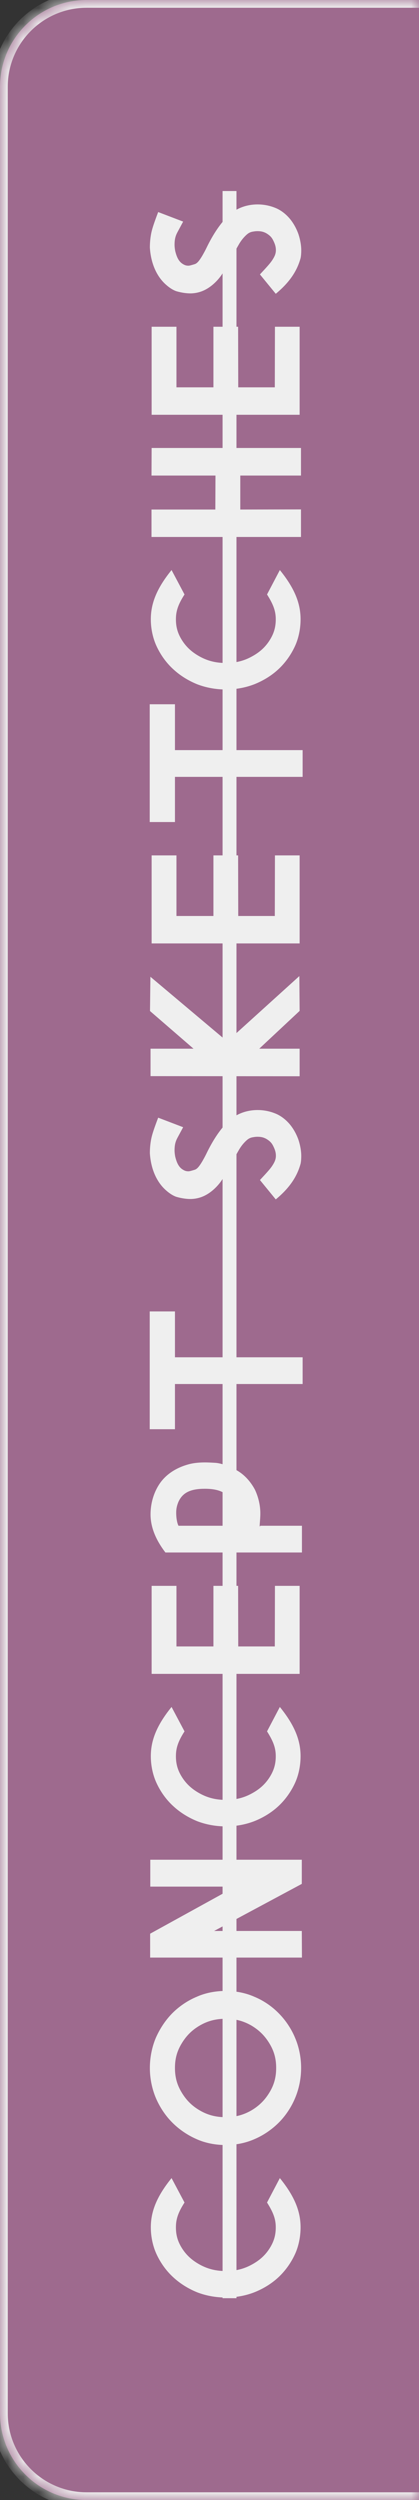
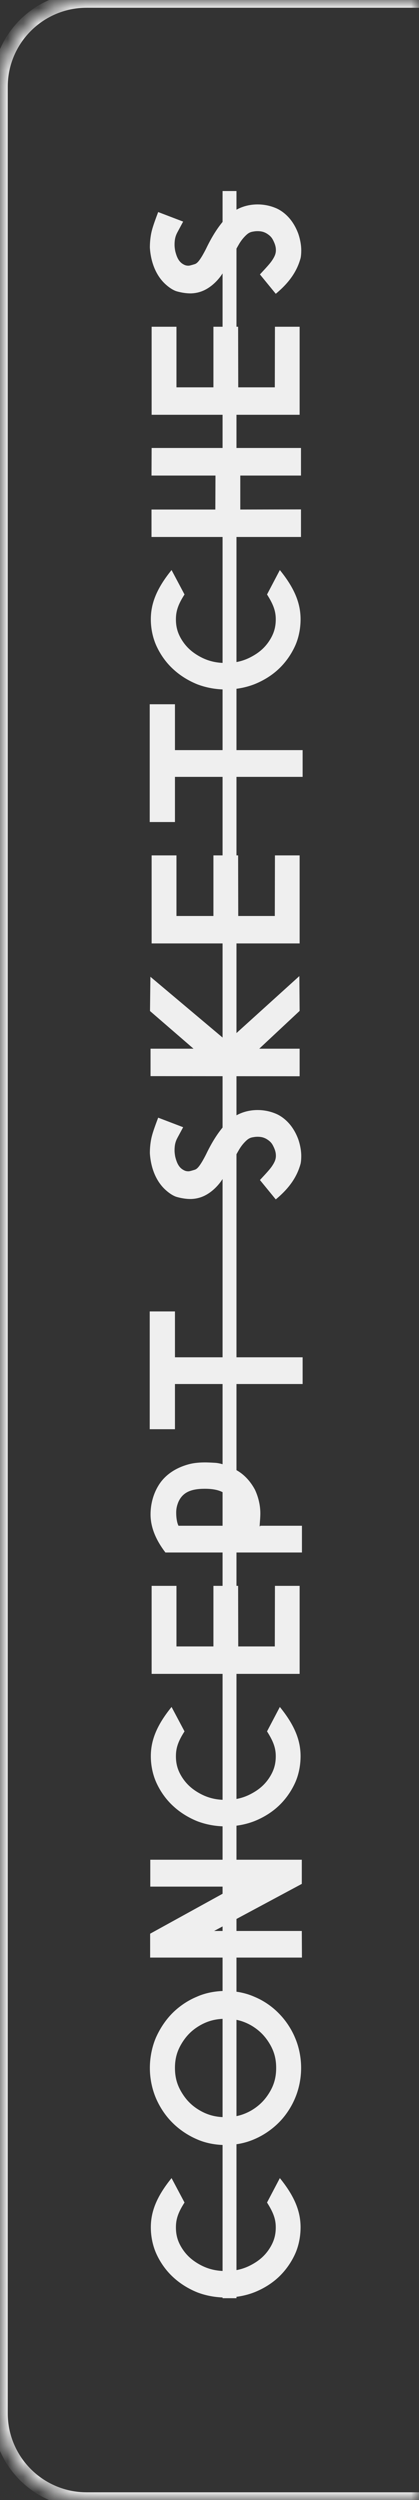
<svg xmlns="http://www.w3.org/2000/svg" width="27" height="161" viewBox="0 0 27 161" fill="none">
  <rect x="0" y="0" width="27" height="161" fill="#333333" stroke="none" />
  <mask id="path-1-inside-1_770_158" fill="white">
    <path d="M-2.59746e-09 5.587C-1.16292e-09 2.501 2.501 5.21887e-09 5.587 1.16567e-08L27 5.6332e-08L27 161L5.587 161C2.501 161 -7.36872e-08 158.499 -7.22527e-08 155.413L-2.59746e-09 5.587Z" />
  </mask>
-   <path d="M-2.59746e-09 5.587C-1.16292e-09 2.501 2.501 5.21887e-09 5.587 1.16567e-08L27 5.6332e-08L27 161L5.587 161C2.501 161 -7.36872e-08 158.499 -7.22527e-08 155.413L-2.59746e-09 5.587Z" fill="#9E6A8E" />
  <path d="M-0.5 5.587C-0.5 2.225 2.225 -0.5 5.587 -0.5L27 -0.5L27 0.5L5.587 0.5C2.778 0.5 0.5 2.778 0.5 5.587L-0.5 5.587ZM27 161.5L5.587 161.5C2.225 161.5 -0.5 158.775 -0.5 155.413L0.5 155.413C0.5 158.222 2.778 160.5 5.587 160.5L27 160.5L27 161.5ZM5.587 161.5C2.225 161.5 -0.5 158.775 -0.5 155.413L-0.5 5.587C-0.5 2.225 2.225 -0.5 5.587 -0.5L5.587 0.5C2.778 0.5 0.5 2.778 0.5 5.587L0.5 155.413C0.5 158.222 2.778 160.5 5.587 160.5L5.587 161.5ZM27 5.6332e-08L27 161L27 5.6332e-08Z" fill="#EFEFEF" mask="url(#path-1-inside-1_770_158)" />
  <path d="M19.369 143.438C19.369 144.054 19.237 144.695 18.982 145.223C18.719 145.776 18.35 146.277 17.919 146.673C17.48 147.077 16.952 147.394 16.407 147.613C15.827 147.842 15.185 147.956 14.544 147.956C13.911 147.956 13.278 147.842 12.707 147.622C12.145 147.394 11.617 147.068 11.187 146.673C10.747 146.277 10.378 145.776 10.114 145.223C9.859 144.695 9.719 144.063 9.719 143.438C9.719 142.437 10.079 141.47 11.055 140.266L11.89 141.839C11.459 142.507 11.336 142.938 11.336 143.438C11.336 143.957 11.459 144.37 11.749 144.818C12.03 145.249 12.391 145.574 12.892 145.847C13.393 146.119 13.92 146.251 14.544 146.251C15.177 146.251 15.704 146.119 16.205 145.847C16.715 145.574 17.075 145.249 17.356 144.818C17.646 144.37 17.77 143.957 17.77 143.438C17.77 142.938 17.638 142.516 17.207 141.839L18.033 140.266C19.009 141.47 19.369 142.437 19.369 143.438ZM17.796 133.17C17.796 132.581 17.664 132.097 17.374 131.614C17.075 131.113 16.706 130.744 16.205 130.445C15.687 130.146 15.159 130.006 14.535 130.006C13.902 130.006 13.375 130.146 12.865 130.445C12.355 130.744 11.995 131.113 11.696 131.614C11.406 132.097 11.274 132.581 11.274 133.17C11.274 133.767 11.406 134.251 11.696 134.734C11.995 135.235 12.355 135.604 12.865 135.903C13.375 136.202 13.902 136.343 14.535 136.343C15.159 136.343 15.687 136.202 16.205 135.903C16.706 135.604 17.075 135.235 17.374 134.734C17.664 134.251 17.796 133.767 17.796 133.17ZM19.404 133.17C19.404 133.855 19.264 134.532 19.009 135.13C18.763 135.719 18.385 136.272 17.963 136.694C17.515 137.142 16.97 137.511 16.416 137.749C15.827 138.012 15.177 138.136 14.535 138.136C13.894 138.136 13.234 138.012 12.672 137.758C12.101 137.511 11.556 137.142 11.125 136.712C10.677 136.272 10.308 135.719 10.053 135.13C9.798 134.532 9.657 133.855 9.657 133.17C9.657 132.493 9.798 131.807 10.044 131.227C10.308 130.63 10.677 130.076 11.116 129.636C11.556 129.197 12.101 128.828 12.672 128.591C13.234 128.336 13.894 128.213 14.535 128.213C15.177 128.213 15.827 128.336 16.398 128.591C16.97 128.828 17.515 129.197 17.954 129.645C18.385 130.076 18.763 130.63 19.009 131.219C19.264 131.807 19.404 132.493 19.404 133.17ZM19.457 126.065L9.675 126.065L9.675 124.527L15.177 121.495L9.684 121.495L9.684 119.763L19.448 119.763L19.448 121.319L13.797 124.351L19.448 124.351L19.457 126.065ZM19.369 113.098C19.369 113.713 19.237 114.355 18.982 114.882C18.719 115.436 18.35 115.937 17.919 116.332C17.48 116.737 16.952 117.053 16.407 117.273C15.827 117.501 15.185 117.616 14.544 117.616C13.911 117.616 13.278 117.501 12.707 117.282C12.145 117.053 11.617 116.728 11.187 116.332C10.747 115.937 10.378 115.436 10.114 114.882C9.859 114.355 9.719 113.722 9.719 113.098C9.719 112.096 10.079 111.129 11.055 109.925L11.89 111.498C11.459 112.166 11.336 112.597 11.336 113.098C11.336 113.616 11.459 114.03 11.749 114.478C12.03 114.908 12.391 115.234 12.892 115.506C13.393 115.779 13.92 115.91 14.544 115.91C15.177 115.91 15.704 115.779 16.205 115.506C16.715 115.234 17.075 114.908 17.356 114.478C17.646 114.03 17.77 113.616 17.77 113.098C17.77 112.597 17.638 112.175 17.207 111.498L18.033 109.925C19.009 111.129 19.369 112.096 19.369 113.098ZM19.308 102.126L19.308 107.795L9.771 107.795L9.771 102.126L11.371 102.126L11.371 106.028L13.753 106.028L13.753 102.126L15.344 102.126L15.352 106.028L17.708 106.028L17.717 102.126L19.308 102.126ZM15.168 97.561C15.168 97.06 15.045 96.726 14.737 96.392C14.412 96.041 13.946 95.874 13.199 95.874C12.25 95.874 11.758 96.138 11.494 96.726C11.398 96.964 11.354 97.157 11.354 97.412C11.354 97.834 11.433 98.133 11.503 98.256L15.089 98.256C15.019 98.317 15.045 98.273 15.106 98.115C15.15 97.966 15.168 97.799 15.168 97.561ZM19.457 98.256L19.457 99.978L10.659 99.978C10 99.117 9.701 98.3 9.701 97.526C9.701 96.849 9.886 96.181 10.229 95.636C10.65 94.96 11.362 94.494 12.25 94.274C12.549 94.204 12.874 94.177 13.226 94.177C13.357 94.177 13.577 94.186 13.885 94.204C14.227 94.23 14.667 94.38 15.142 94.626C15.66 94.881 16.108 95.338 16.425 95.927C16.653 96.41 16.776 96.946 16.776 97.456C16.776 97.957 16.68 98.458 16.776 98.256L19.457 98.256ZM19.501 87.407L19.501 89.129L11.274 89.129L11.274 92.039L9.648 92.039L9.648 84.454L11.274 84.454L11.274 87.407L19.501 87.407ZM19.413 74.437C19.413 74.604 19.404 74.779 19.369 74.946C19.149 75.746 18.684 76.484 17.77 77.24L16.75 75.992C17.242 75.465 17.409 75.272 17.523 75.105C17.708 74.832 17.778 74.647 17.778 74.428C17.778 74.234 17.734 74.059 17.611 73.813C17.515 73.61 17.392 73.479 17.154 73.338C16.987 73.25 16.838 73.206 16.592 73.206C16.495 73.206 16.416 73.215 16.319 73.233C16.126 73.259 16.003 73.329 15.862 73.461C15.704 73.61 15.563 73.777 15.423 74.006C15.282 74.252 15.133 74.507 14.992 74.788C14.773 75.228 14.526 75.667 14.245 76.071C13.946 76.484 13.542 76.845 13.102 77.038C12.865 77.144 12.566 77.214 12.268 77.214C12.013 77.214 11.714 77.17 11.424 77.091C11.213 77.038 10.949 76.88 10.703 76.66C10.079 76.115 9.719 75.254 9.657 74.261C9.657 73.883 9.701 73.531 9.763 73.259C9.824 72.995 9.93 72.67 10.193 71.976L11.802 72.591L11.433 73.276C11.301 73.522 11.248 73.751 11.248 74.085C11.248 74.217 11.266 74.349 11.292 74.489C11.398 74.92 11.529 75.14 11.731 75.289C11.89 75.395 11.986 75.43 12.145 75.43C12.215 75.43 12.338 75.395 12.54 75.333C12.69 75.289 12.821 75.148 13.041 74.779C13.111 74.656 13.19 74.516 13.278 74.34C13.744 73.364 14.263 72.609 14.808 72.125C15.282 71.712 15.915 71.484 16.601 71.484C16.97 71.484 17.356 71.554 17.708 71.694C18.06 71.826 18.402 72.081 18.675 72.406C18.912 72.688 19.114 73.057 19.237 73.417C19.352 73.769 19.413 74.138 19.413 74.437ZM19.308 65.1L16.706 67.534L19.308 67.534L19.308 69.309L9.701 69.301L9.701 67.534L12.47 67.534L9.666 65.108L9.692 62.902L14.641 67.068L19.29 62.858L19.308 65.1ZM19.308 55.086L19.308 60.755L9.771 60.755L9.771 55.086L11.371 55.086L11.371 58.988L13.753 58.988L13.753 55.086L15.344 55.086L15.352 58.988L17.708 58.988L17.717 55.086L19.308 55.086ZM19.501 48.306L19.501 50.029L11.274 50.029L11.274 52.938L9.648 52.938L9.648 45.353L11.274 45.353L11.274 48.306L19.501 48.306ZM19.369 39.883C19.369 40.498 19.237 41.14 18.982 41.667C18.719 42.221 18.35 42.722 17.919 43.117C17.48 43.522 16.952 43.838 16.407 44.058C15.827 44.286 15.185 44.401 14.544 44.401C13.911 44.401 13.278 44.286 12.707 44.066C12.145 43.838 11.617 43.513 11.187 43.117C10.747 42.722 10.378 42.221 10.114 41.667C9.859 41.14 9.719 40.507 9.719 39.883C9.719 38.881 10.079 37.914 11.055 36.71L11.89 38.283C11.459 38.951 11.336 39.382 11.336 39.883C11.336 40.401 11.459 40.815 11.749 41.263C12.03 41.694 12.391 42.019 12.892 42.291C13.393 42.564 13.92 42.695 14.544 42.695C15.177 42.695 15.704 42.564 16.205 42.291C16.715 42.019 17.075 41.694 17.356 41.263C17.646 40.815 17.77 40.401 17.77 39.883C17.77 39.382 17.638 38.96 17.207 38.283L18.033 36.71C19.009 37.914 19.369 38.881 19.369 39.883ZM19.395 28.849L19.395 30.625L15.484 30.625L15.484 32.813L19.395 32.805L19.395 34.58L9.763 34.58L9.763 32.813L13.876 32.813L13.885 30.625L9.763 30.625L9.771 28.849L19.395 28.849ZM19.308 21.042L19.308 26.711L9.771 26.711L9.771 21.042L11.371 21.042L11.371 24.944L13.753 24.944L13.753 21.042L15.344 21.042L15.352 24.944L17.708 24.944L17.717 21.042L19.308 21.042ZM19.413 16.117C19.413 16.284 19.404 16.459 19.369 16.626C19.149 17.426 18.684 18.165 17.77 18.92L16.75 17.672C17.242 17.145 17.409 16.952 17.523 16.785C17.708 16.512 17.778 16.328 17.778 16.108C17.778 15.915 17.734 15.739 17.611 15.493C17.515 15.29 17.392 15.159 17.154 15.018C16.987 14.93 16.838 14.886 16.592 14.886C16.495 14.886 16.416 14.895 16.319 14.912C16.126 14.939 16.003 15.009 15.862 15.141C15.704 15.29 15.563 15.457 15.423 15.686C15.282 15.932 15.133 16.187 14.992 16.468C14.773 16.908 14.526 17.347 14.245 17.751C13.946 18.165 13.542 18.525 13.102 18.718C12.865 18.824 12.566 18.894 12.268 18.894C12.013 18.894 11.714 18.85 11.424 18.771C11.213 18.718 10.949 18.56 10.703 18.34C10.079 17.795 9.719 16.934 9.657 15.941C9.657 15.563 9.701 15.211 9.763 14.939C9.824 14.675 9.93 14.35 10.193 13.656L11.802 14.271L11.433 14.957C11.301 15.203 11.248 15.431 11.248 15.765C11.248 15.897 11.266 16.029 11.292 16.169C11.398 16.6 11.529 16.82 11.731 16.969C11.89 17.075 11.986 17.11 12.145 17.11C12.215 17.11 12.338 17.075 12.54 17.013C12.69 16.969 12.821 16.828 13.041 16.459C13.111 16.336 13.19 16.196 13.278 16.02C13.744 15.044 14.263 14.289 14.808 13.805C15.282 13.392 15.915 13.164 16.601 13.164C16.97 13.164 17.356 13.234 17.708 13.374C18.06 13.506 18.402 13.761 18.675 14.086C18.912 14.368 19.114 14.737 19.237 15.097C19.352 15.449 19.413 15.818 19.413 16.117Z" fill="#EFEFEF" />
  <path d="M14.342 148L14.342 12.302L15.238 12.302L15.238 148L14.342 148Z" fill="#EFEFEF" />
</svg>